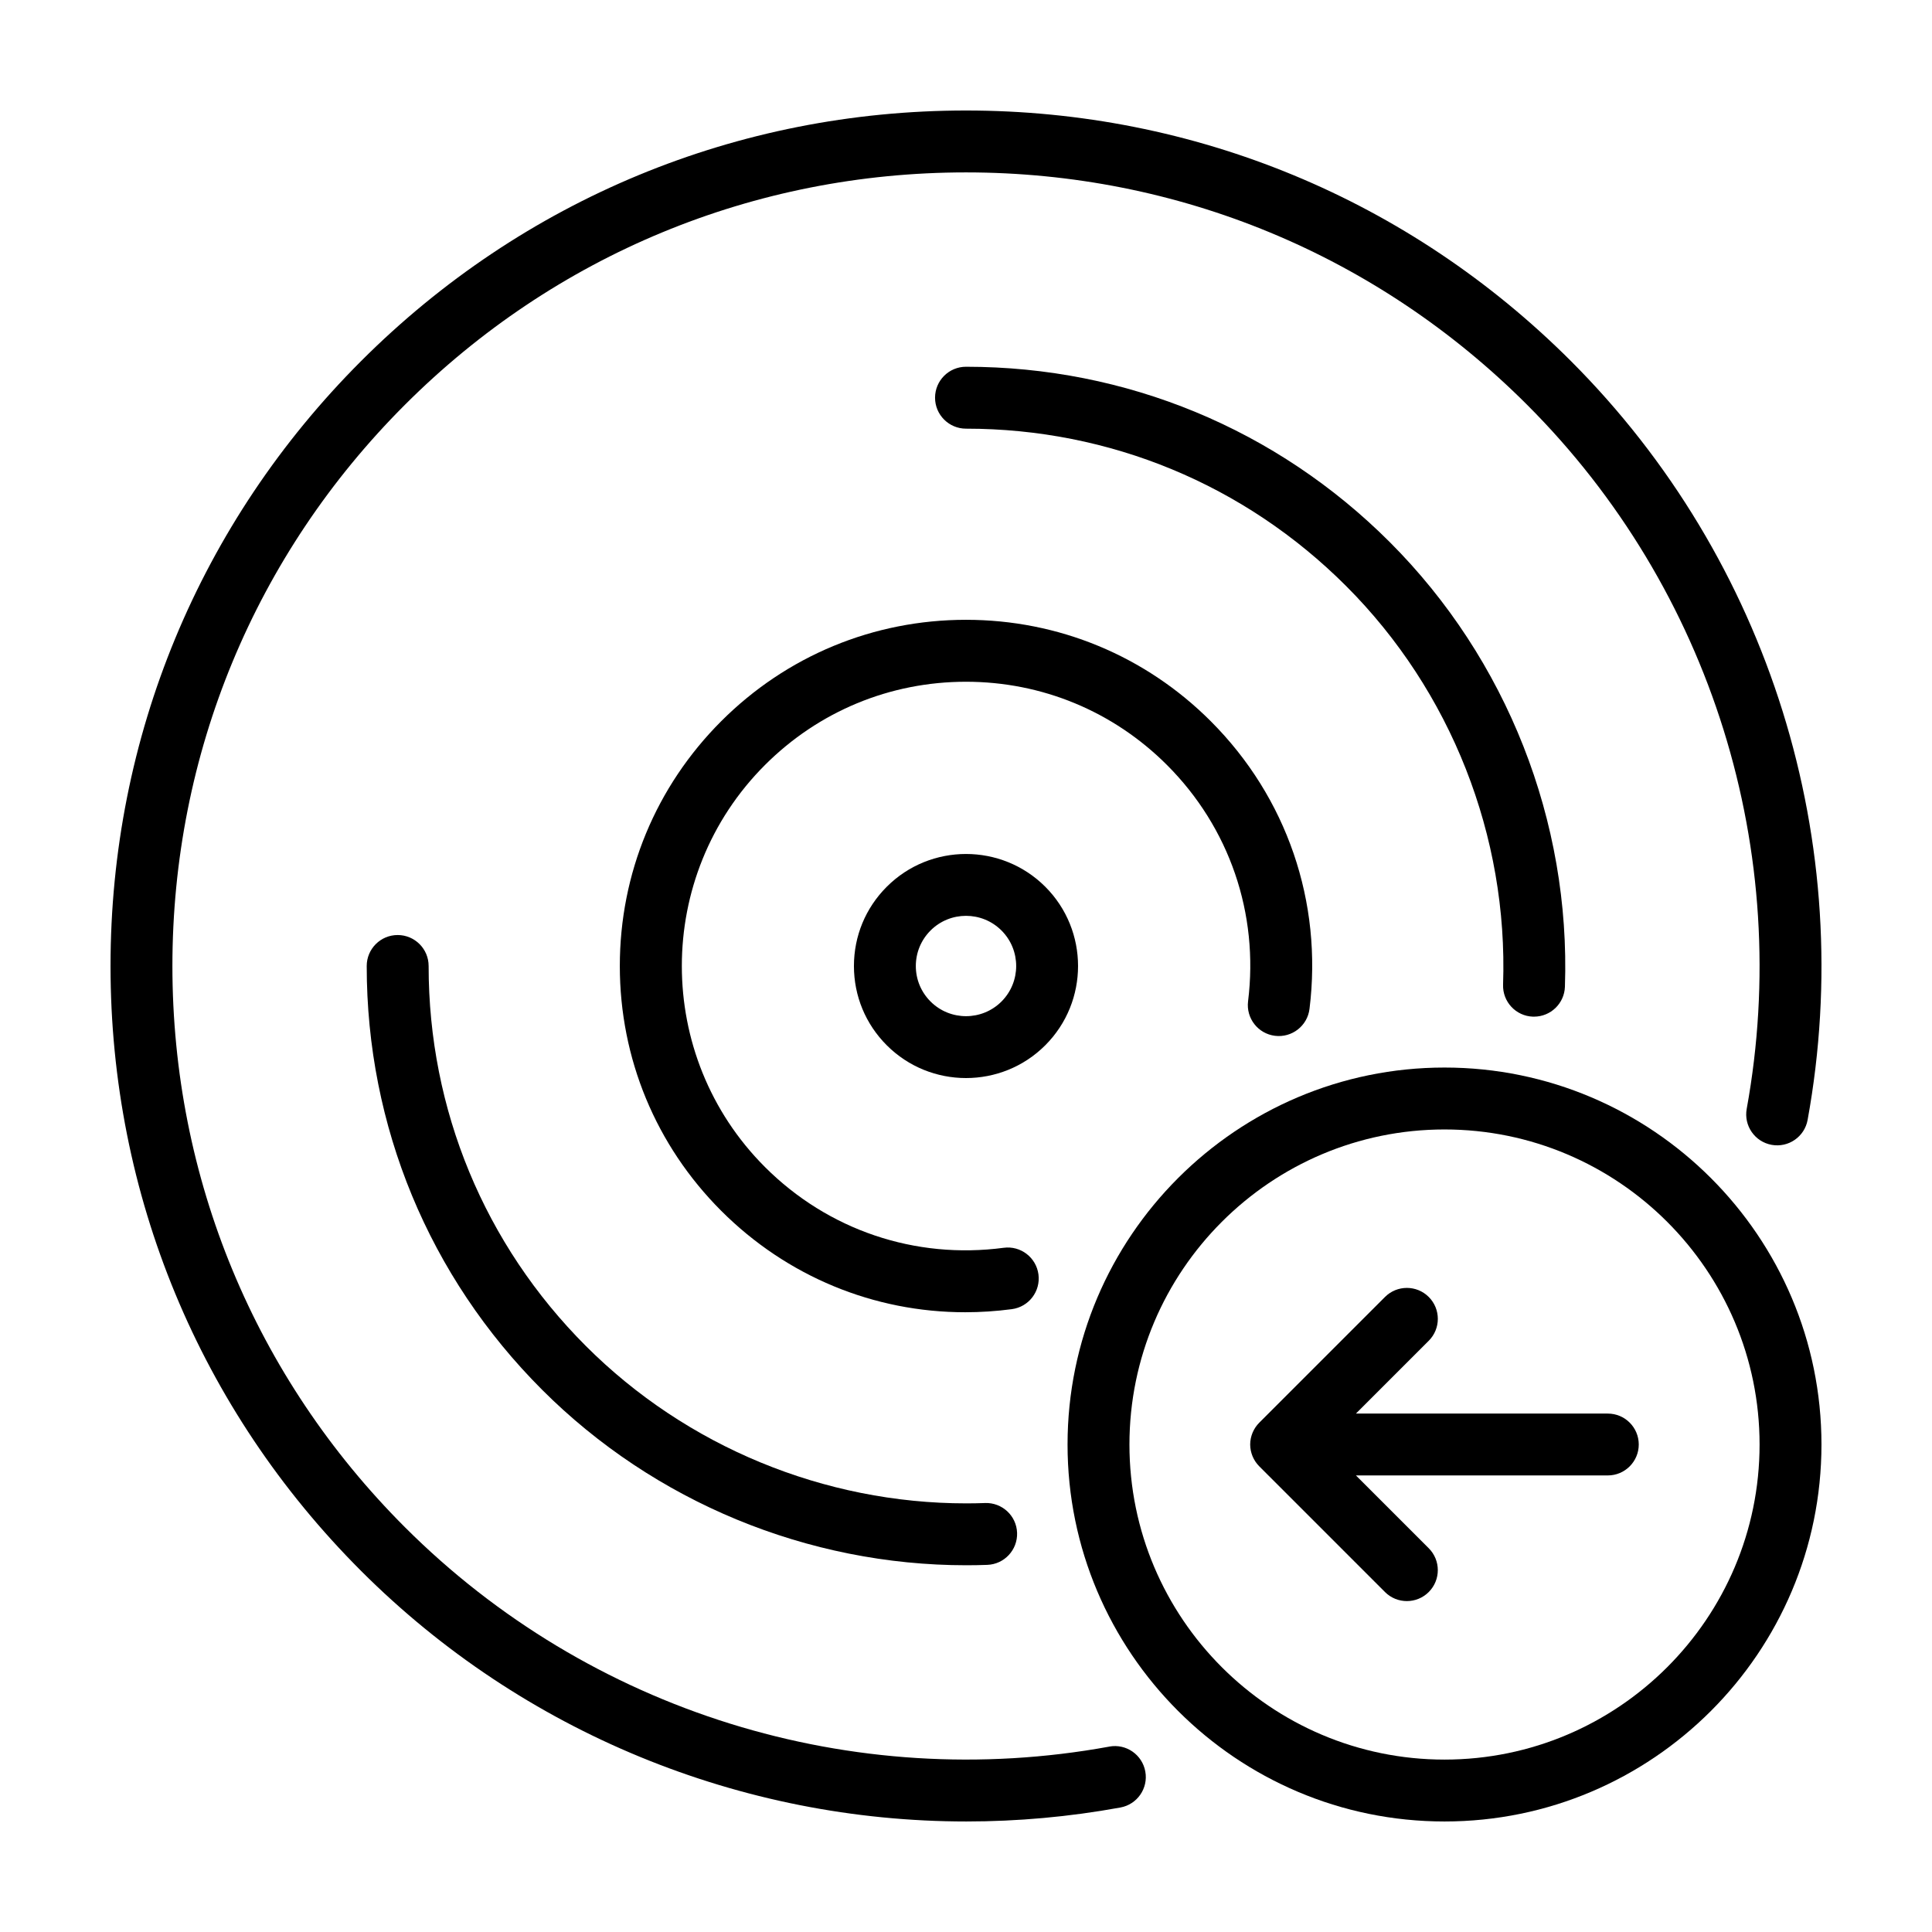
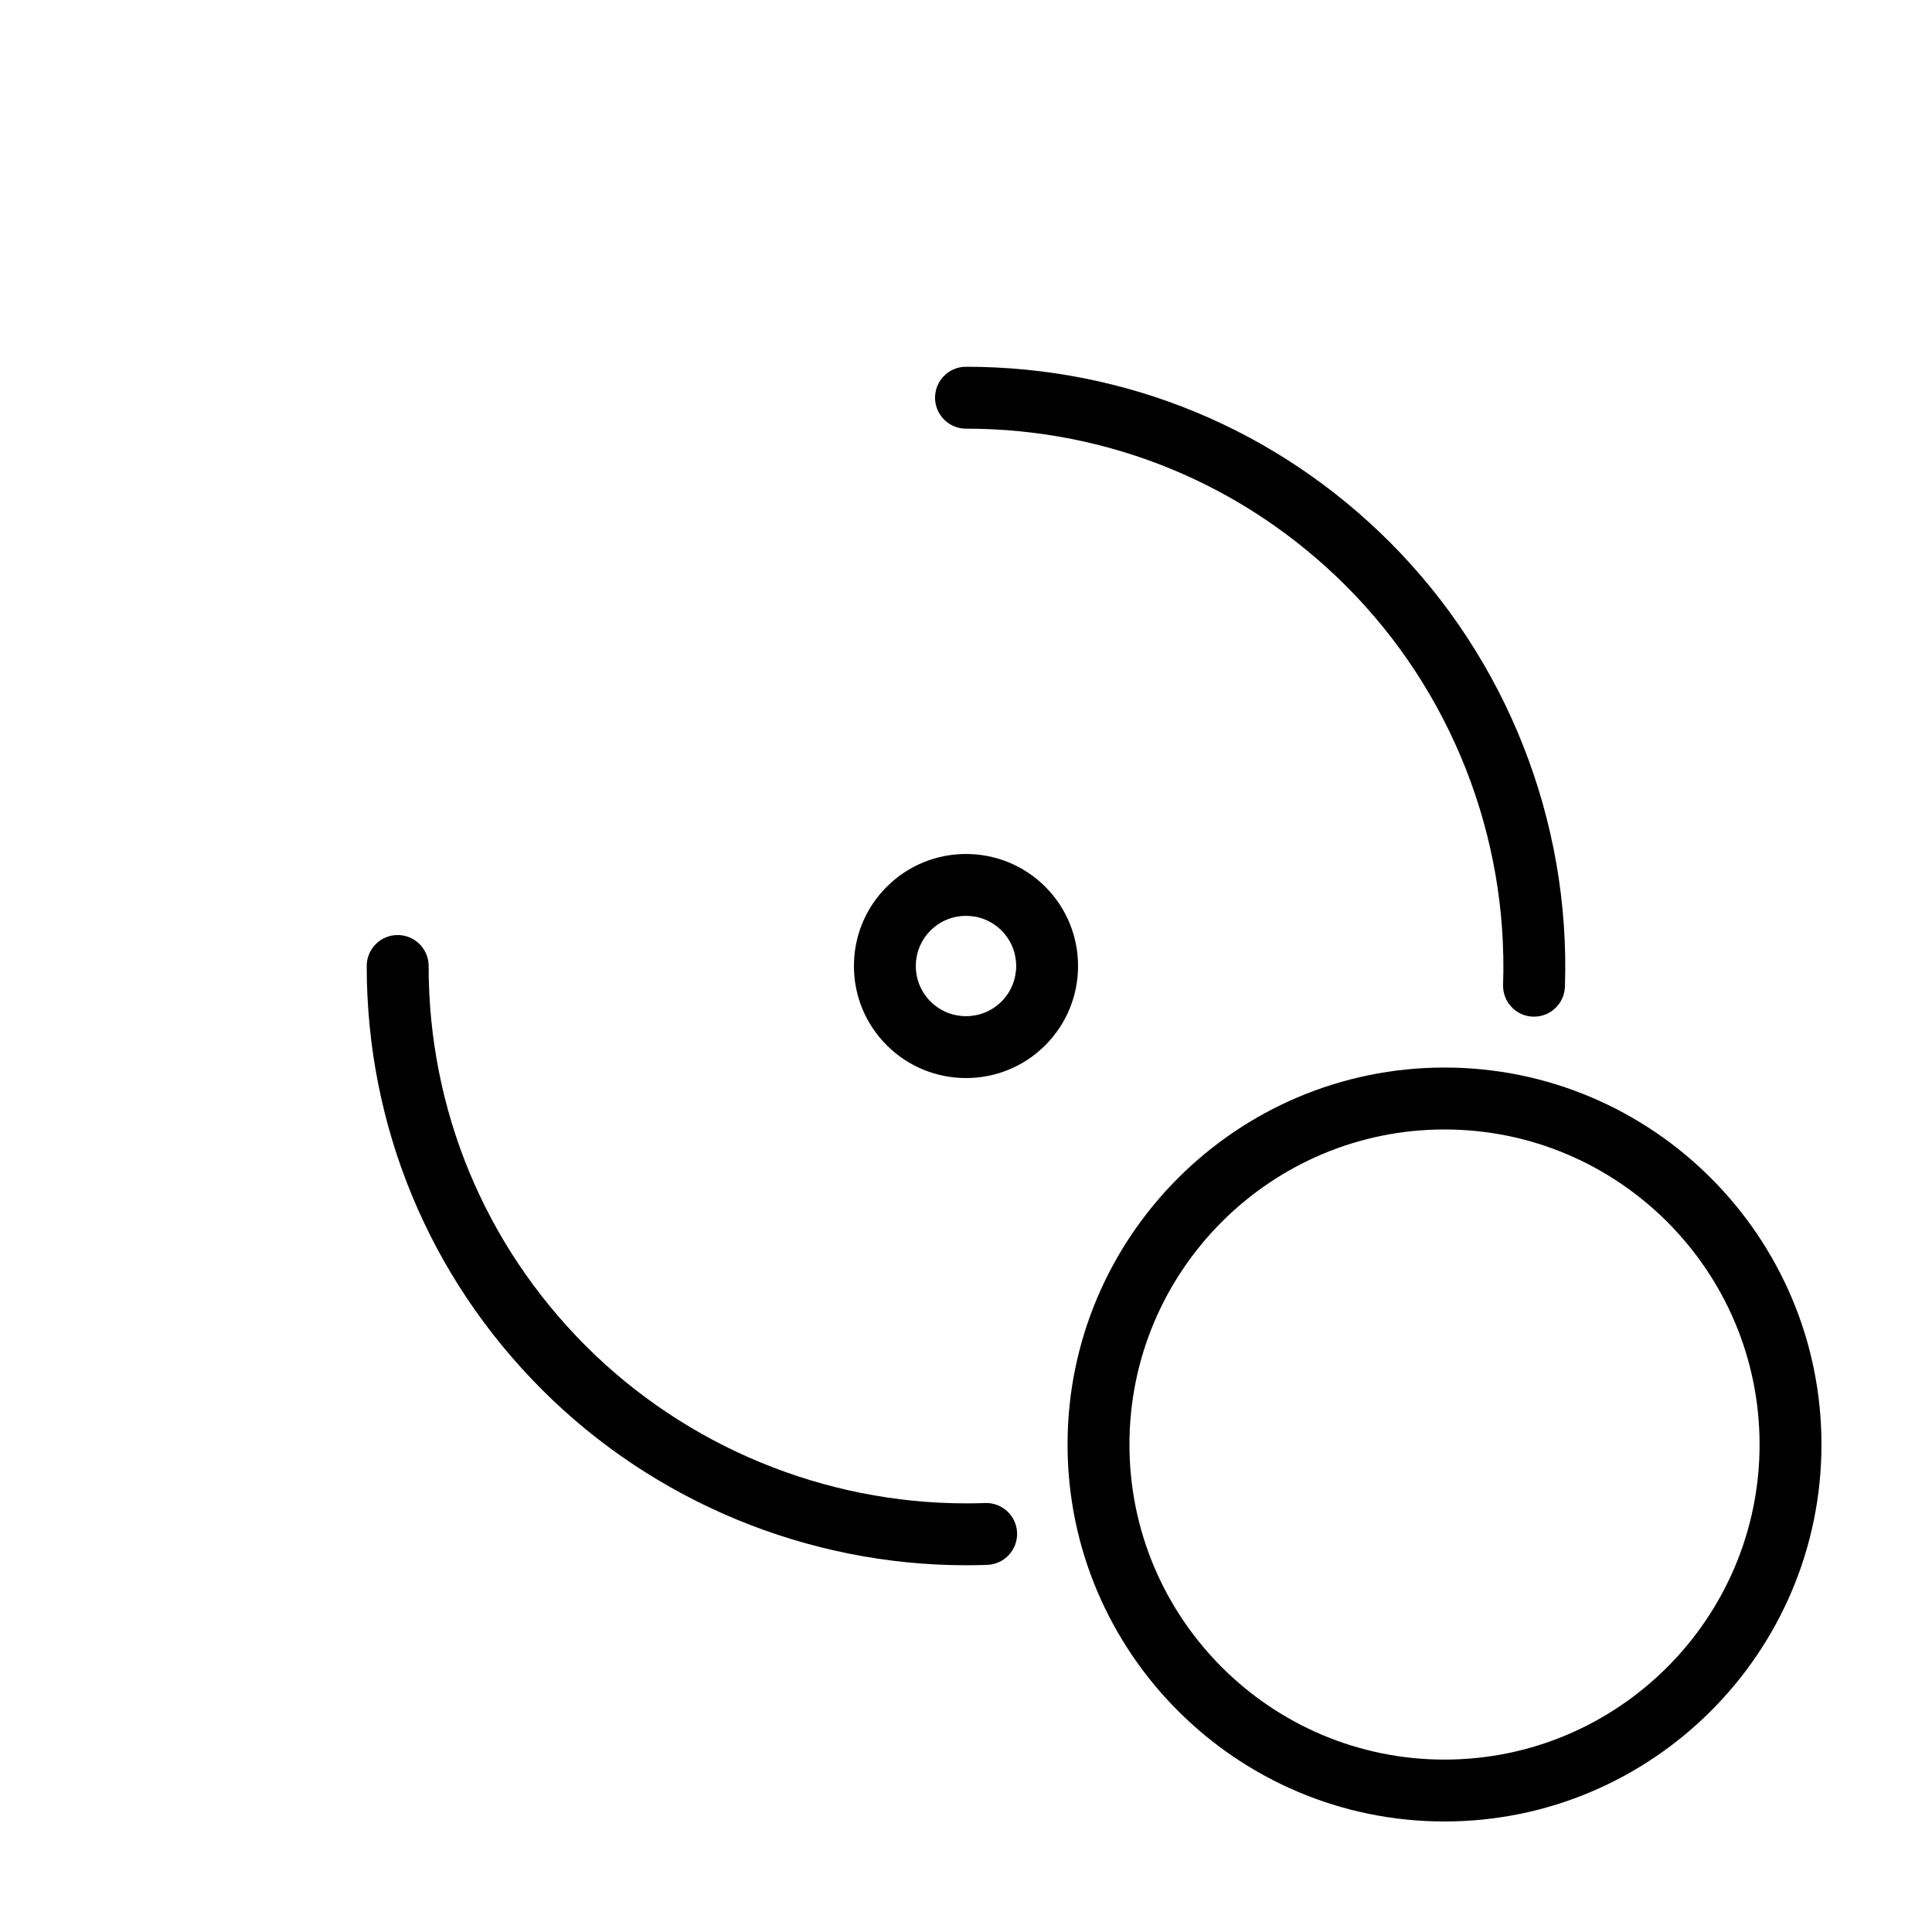
<svg xmlns="http://www.w3.org/2000/svg" fill="#000000" width="800px" height="800px" version="1.1" viewBox="144 144 512 512">
  <g>
    <path d="m526.81 426.91c-55.086 0-99.898 44.812-99.898 99.898-0.004 55.09 44.812 99.902 99.898 99.902s99.898-44.812 99.898-99.898-44.812-99.902-99.898-99.902zm0 183.4c-46.039 0-83.496-37.453-83.496-83.496s37.457-83.496 83.496-83.496 83.496 37.453 83.496 83.496-37.457 83.496-83.496 83.496z" />
-     <path d="m481.88 418.5c4.484 0.559 8.594-2.629 9.152-7.129 3.516-28.305-6.019-56.098-26.168-76.242-17.324-17.328-40.363-26.875-64.867-26.875s-47.543 9.543-64.871 26.875c-17.324 17.324-26.867 40.363-26.867 64.871 0 24.504 9.543 47.543 26.867 64.871 17.418 17.418 40.473 26.887 64.664 26.887 4.098 0 8.223-0.273 12.363-0.82 4.488-0.598 7.648-4.719 7.047-9.215-0.598-4.488-4.727-7.652-9.215-7.047-23.473 3.117-46.535-4.68-63.262-21.402-29.371-29.371-29.371-77.168 0-106.54 14.227-14.227 33.145-22.066 53.27-22.066 20.121 0 39.039 7.836 53.27 22.066 16.547 16.547 24.375 39.367 21.488 62.617-0.559 4.492 2.637 8.594 7.129 9.148z" />
-     <path d="m437.98 606.87c-68.043 12.43-137.84-9.316-186.69-58.16-39.727-39.719-61.602-92.535-61.602-148.71 0-56.176 21.875-108.99 61.602-148.71 39.719-39.719 92.535-61.602 148.71-61.602s108.99 21.875 148.71 61.598c48.809 48.809 70.562 118.55 58.184 186.57-0.812 4.457 2.144 8.727 6.602 9.539 4.457 0.812 8.727-2.144 9.539-6.602 13.34-73.305-10.105-148.49-62.723-201.11-42.824-42.816-99.758-66.398-160.31-66.398-60.559 0-117.49 23.582-160.31 66.402-42.82 42.824-66.402 99.754-66.402 160.31s23.582 117.49 66.402 160.31c42.895 42.895 100.76 66.402 160.4 66.402 13.566 0 27.234-1.219 40.832-3.703 4.457-0.816 7.41-5.09 6.594-9.543-0.812-4.461-5.082-7.418-9.539-6.602z" />
    <path d="m550.24 413.42c0.098 0.004 0.191 0.004 0.289 0.004 4.398 0 8.039-3.488 8.191-7.918 1.516-43.875-15.395-86.82-46.395-117.82-29.98-29.98-69.863-46.492-112.3-46.492h-0.023c-4.527 0-8.203 3.672-8.203 8.203 0 4.527 3.672 8.203 8.203 8.203h0.02c38.051 0 73.812 14.809 100.7 41.691 27.805 27.789 42.969 66.301 41.609 105.65-0.156 4.527 3.387 8.328 7.914 8.484z" />
-     <path d="m405.05 542.32c-1.668 0.059-3.324 0.09-4.988 0.09-37.641 0-74.129-15.035-100.78-41.684-26.891-26.895-41.695-62.664-41.691-100.73 0-4.527-3.672-8.203-8.203-8.203-4.527 0-8.203 3.672-8.203 8.203-0.004 42.445 16.504 82.336 46.492 112.32 29.727 29.727 70.418 46.492 112.39 46.492 1.848 0 3.707-0.031 5.562-0.102 4.527-0.16 8.066-3.961 7.91-8.488-0.156-4.531-3.965-8.055-8.488-7.906z" />
+     <path d="m405.05 542.32c-1.668 0.059-3.324 0.09-4.988 0.09-37.641 0-74.129-15.035-100.78-41.684-26.891-26.895-41.695-62.664-41.691-100.73 0-4.527-3.672-8.203-8.203-8.203-4.527 0-8.203 3.672-8.203 8.203-0.004 42.445 16.504 82.336 46.492 112.32 29.727 29.727 70.418 46.492 112.39 46.492 1.848 0 3.707-0.031 5.562-0.102 4.527-0.16 8.066-3.961 7.91-8.488-0.156-4.531-3.965-8.055-8.488-7.906" />
    <path d="m379 379c-5.613 5.613-8.699 13.07-8.699 21.004s3.09 15.395 8.699 21.004c5.793 5.793 13.395 8.688 21.004 8.688s15.215-2.898 21.004-8.688c11.582-11.582 11.582-30.43 0-42.012-11.586-11.578-30.426-11.578-42.008 0.004zm30.41 30.41c-5.184 5.184-13.621 5.184-18.809 0-2.516-2.516-3.898-5.856-3.898-9.406s1.387-6.891 3.894-9.406c2.594-2.594 6-3.891 9.406-3.891s6.812 1.293 9.406 3.891c5.184 5.188 5.184 13.621 0 18.812z" />
-     <path d="m570.09 518.61h-66.75l19.297-19.297c3.203-3.203 3.203-8.398 0-11.602-3.203-3.203-8.398-3.203-11.602 0l-33.301 33.301s0 0.004-0.004 0.004c-0.191 0.191-0.367 0.387-0.539 0.594-0.082 0.098-0.145 0.195-0.223 0.297-0.086 0.117-0.176 0.227-0.258 0.348-0.082 0.121-0.152 0.246-0.223 0.367-0.066 0.105-0.133 0.211-0.191 0.324-0.066 0.125-0.125 0.258-0.188 0.383-0.055 0.117-0.109 0.227-0.16 0.344-0.051 0.125-0.098 0.25-0.141 0.379-0.047 0.125-0.098 0.246-0.133 0.379-0.039 0.133-0.066 0.262-0.102 0.387-0.031 0.133-0.07 0.258-0.098 0.387-0.031 0.152-0.051 0.309-0.07 0.457-0.016 0.109-0.035 0.223-0.051 0.332-0.055 0.539-0.055 1.082 0 1.621 0.012 0.109 0.031 0.223 0.051 0.332 0.02 0.156 0.039 0.309 0.07 0.457 0.023 0.133 0.059 0.258 0.098 0.387 0.031 0.133 0.059 0.262 0.102 0.387 0.039 0.125 0.086 0.25 0.133 0.379 0.047 0.125 0.086 0.258 0.141 0.383 0.051 0.117 0.105 0.227 0.16 0.344 0.059 0.133 0.117 0.258 0.188 0.383 0.059 0.109 0.125 0.211 0.191 0.324 0.074 0.121 0.141 0.246 0.223 0.367 0.082 0.121 0.168 0.23 0.258 0.348 0.074 0.102 0.141 0.203 0.223 0.297 0.172 0.207 0.348 0.406 0.539 0.598 0 0 0 0.004 0.004 0.004l33.297 33.297c1.602 1.602 3.703 2.402 5.801 2.402 2.102 0 4.195-0.801 5.801-2.402 3.203-3.203 3.203-8.398 0-11.602l-19.297-19.297h66.75c4.527 0 8.203-3.672 8.203-8.203-0.004-4.519-3.672-8.188-8.199-8.188z" />
  </g>
</svg>